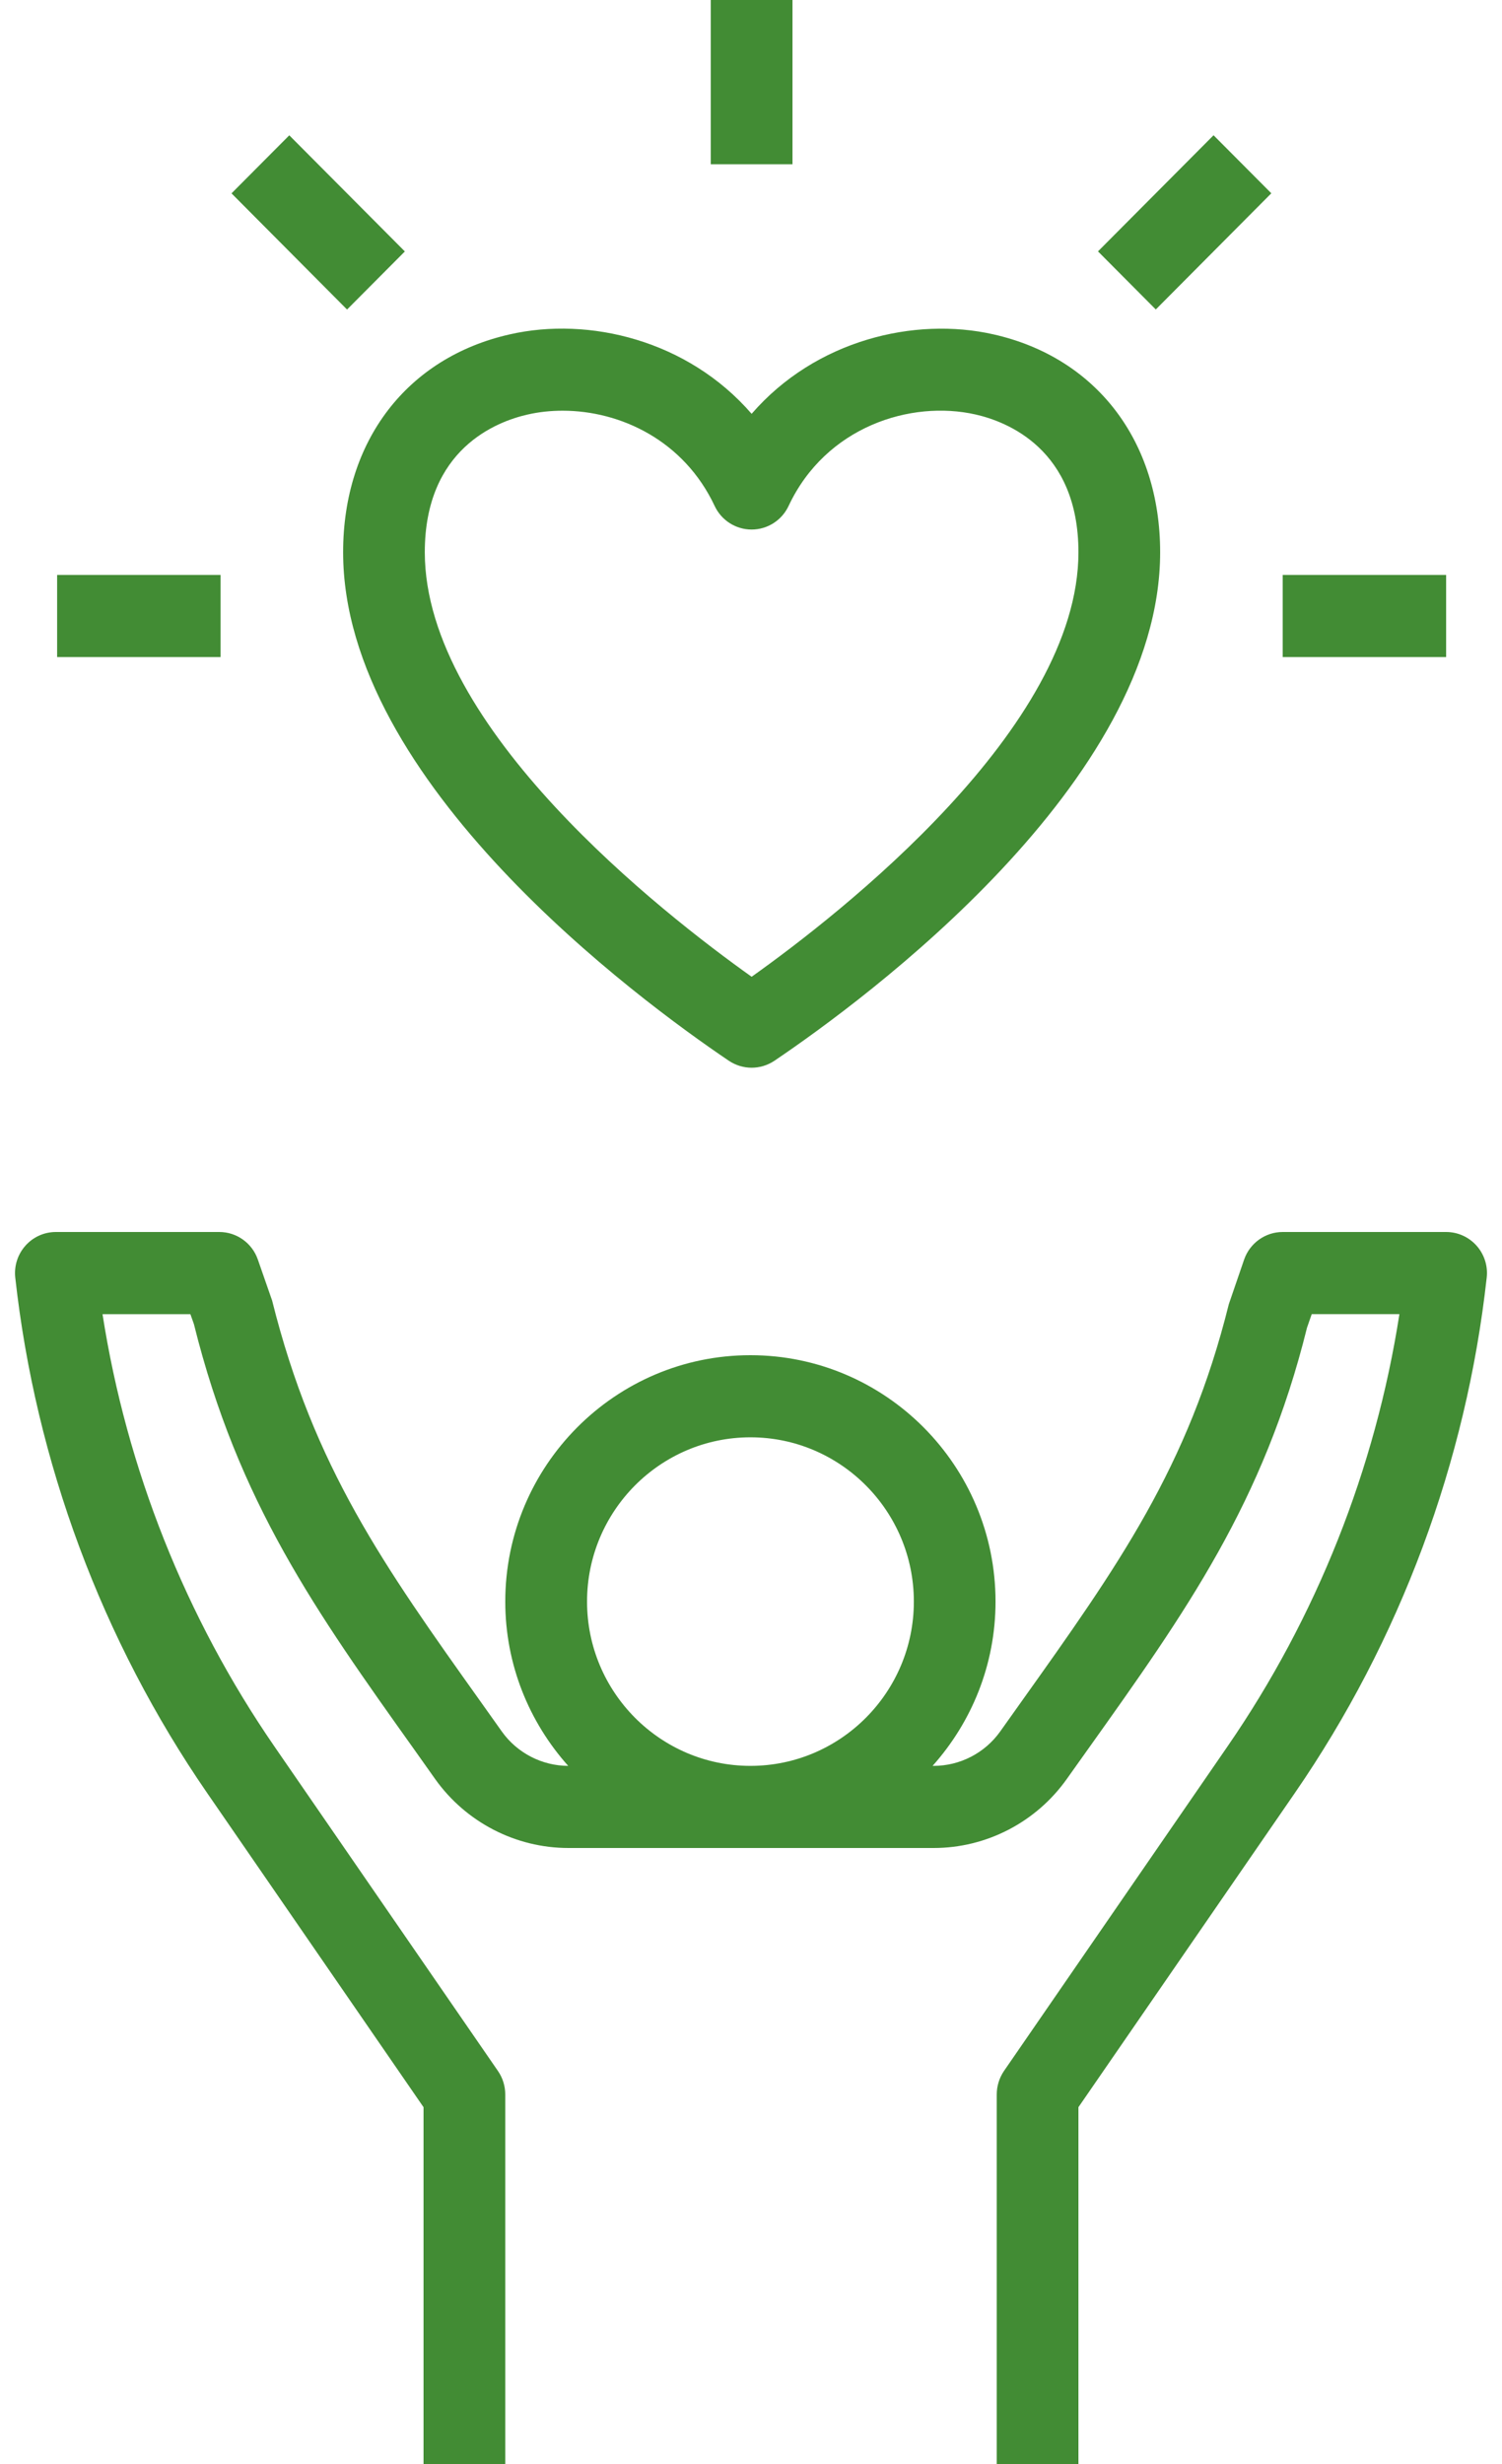
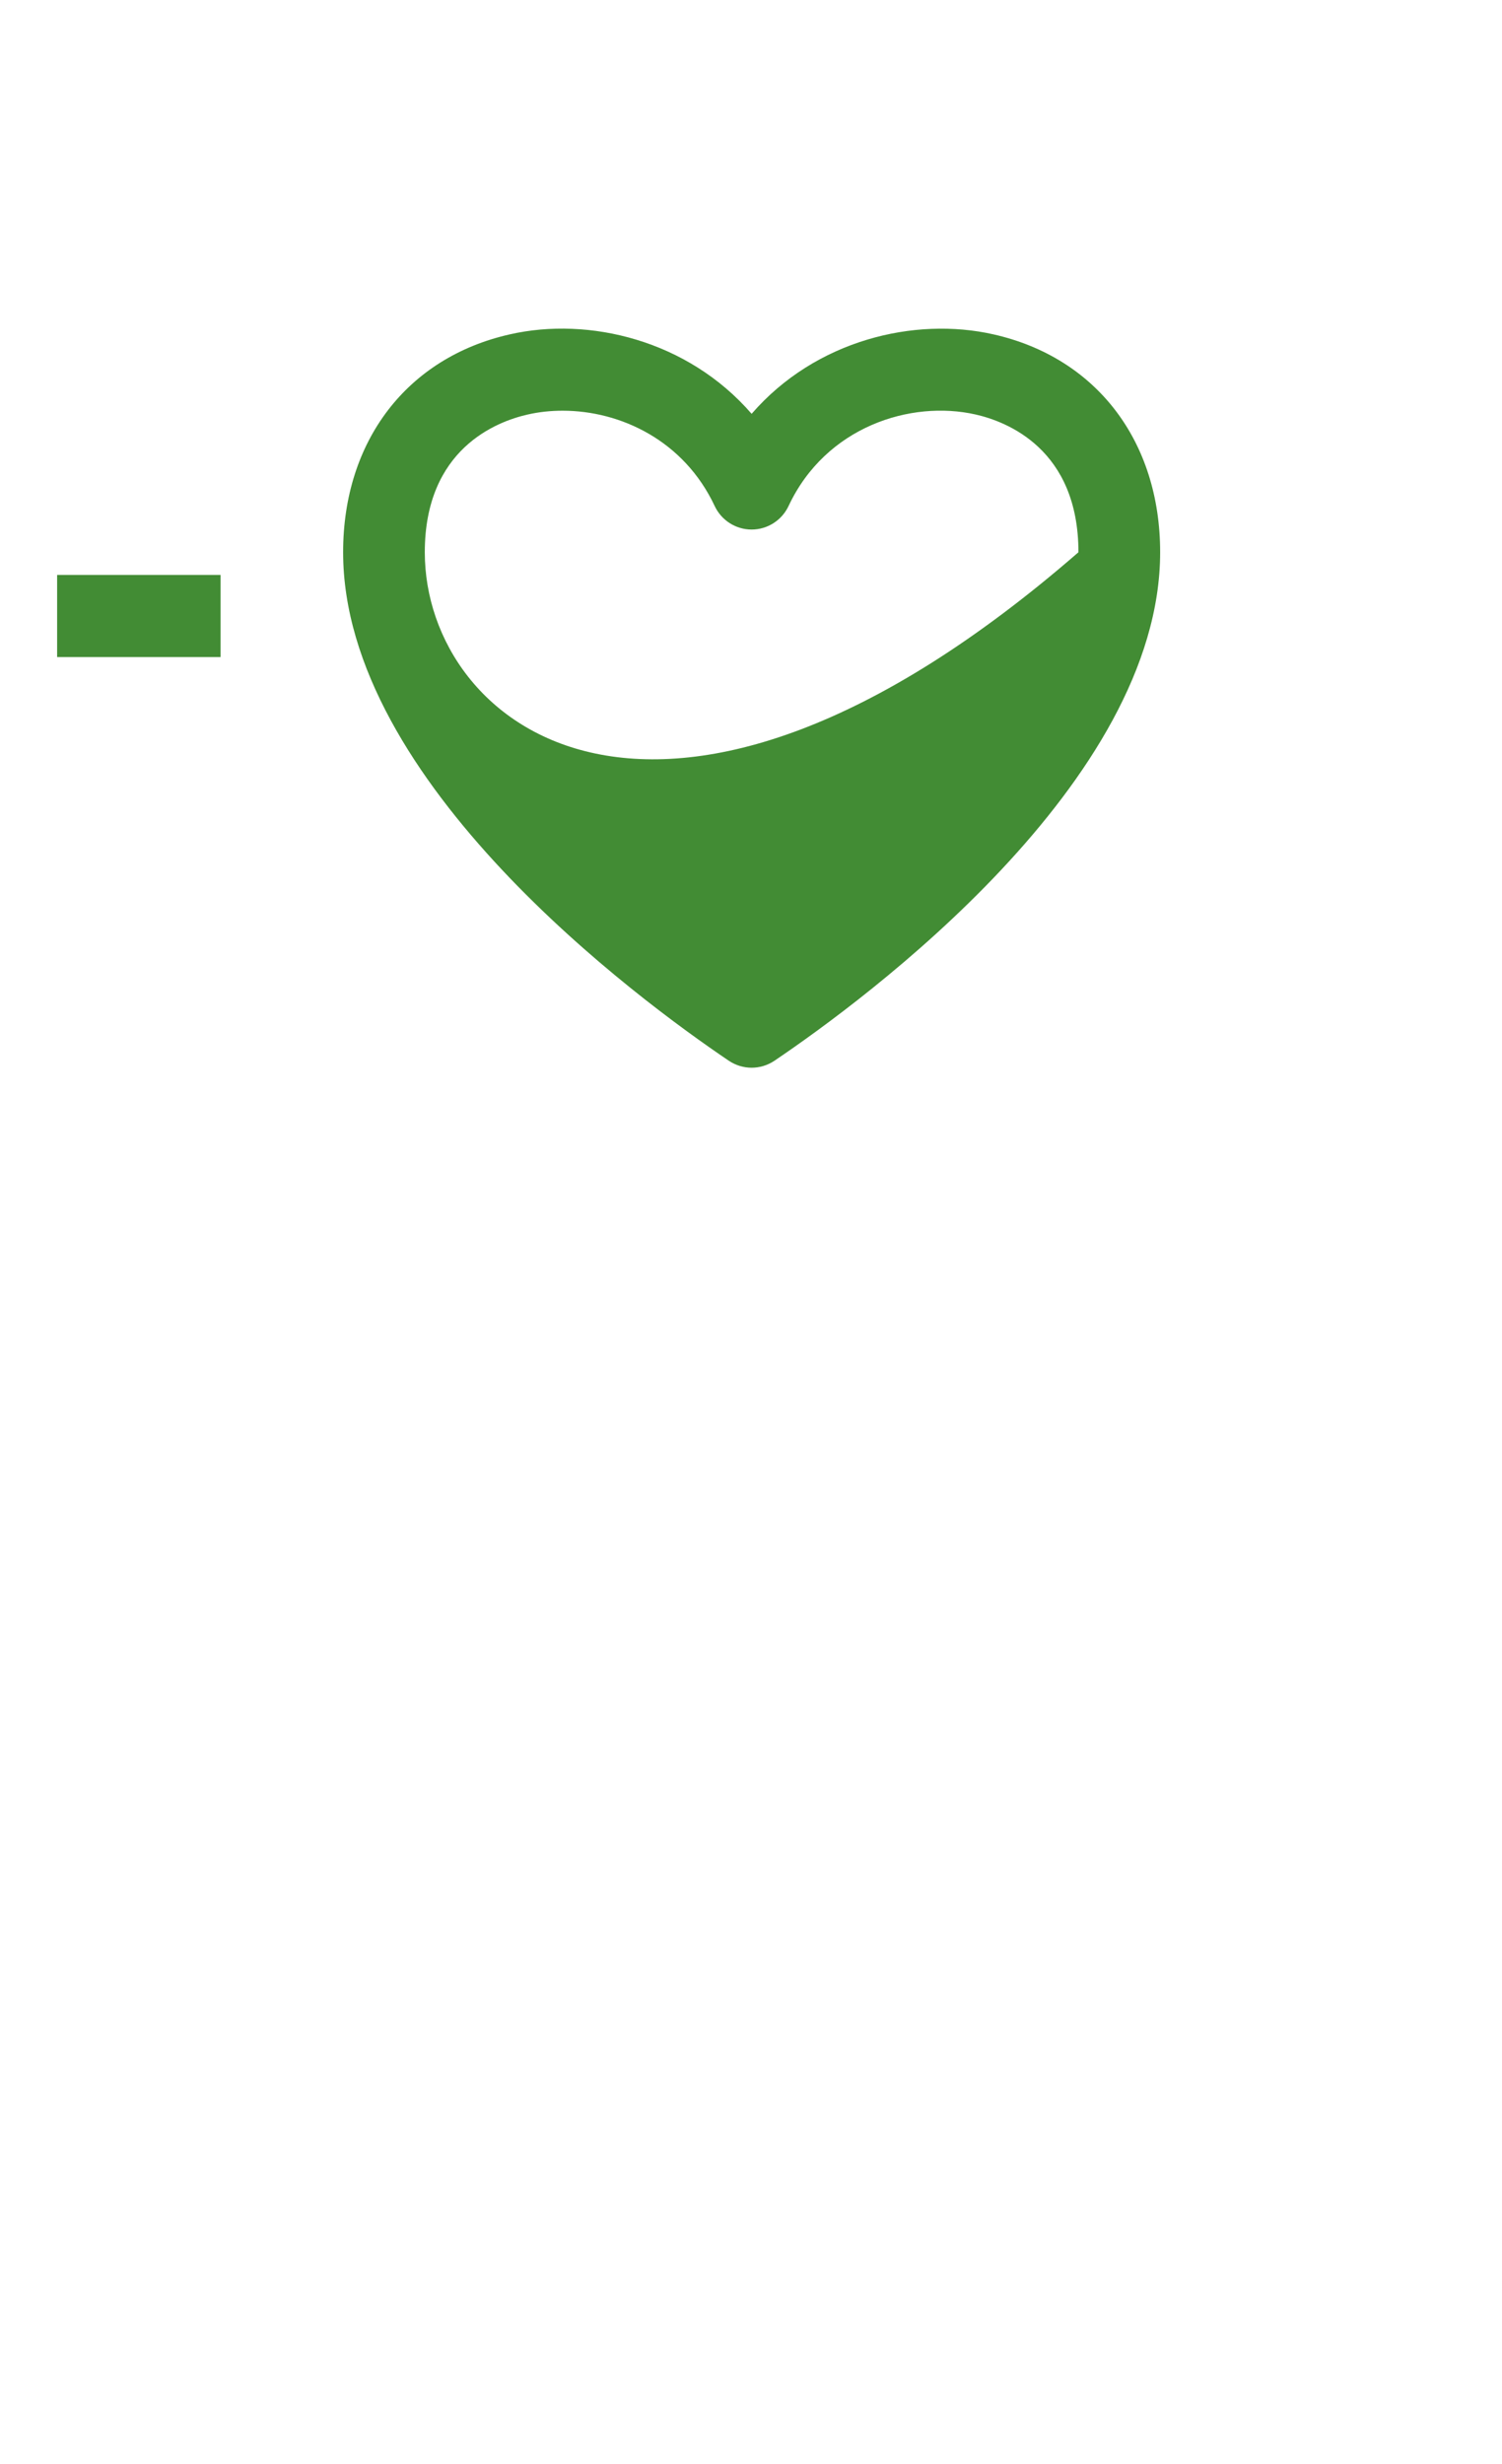
<svg xmlns="http://www.w3.org/2000/svg" width="50" height="82" viewBox="0 0 50 82" fill="none">
-   <path d="M49.491 42.517C49.535 42.132 49.411 41.745 49.153 41.455C48.894 41.165 48.527 41 48.14 41H42.7C42.122 41 41.607 41.368 41.416 41.916L40.906 43.403C39.556 48.831 37.224 52.105 33.994 56.64L33.295 57.623C32.785 58.339 31.958 58.767 31.081 58.767H31.045C32.343 57.314 33.14 55.402 33.14 53.3C33.14 48.778 29.48 45.1 24.98 45.1C20.48 45.1 16.82 48.778 16.82 53.3C16.82 55.401 17.617 57.314 18.915 58.767C18.04 58.765 17.215 58.337 16.708 57.627L16.003 56.635C12.775 52.104 10.444 48.828 9.059 43.282L8.583 41.916C8.393 41.368 7.878 41 7.3 41H1.86C1.472 41 1.104 41.165 0.847 41.455C0.588 41.745 0.466 42.132 0.508 42.517C1.188 48.66 3.397 54.592 6.896 59.67L14.099 70.126V82H16.819V69.7C16.819 69.423 16.735 69.151 16.577 68.922L9.131 58.115C6.178 53.828 4.215 48.884 3.413 43.735H6.338L6.455 44.065C7.929 49.997 10.516 53.628 13.791 58.225L14.492 59.214C15.514 60.645 17.169 61.5 18.922 61.5H31.081C32.834 61.5 34.487 60.645 35.509 59.208L36.205 58.23C39.481 53.631 42.069 49.998 43.509 44.184L43.666 43.733H46.585C45.784 48.883 43.822 53.826 40.867 58.113L33.421 68.921C33.265 69.151 33.181 69.423 33.181 69.7V82H35.9V70.126L43.104 59.67C46.604 54.59 48.813 48.659 49.491 42.517ZM24.981 47.833C27.981 47.833 30.421 50.285 30.421 53.3C30.421 56.315 27.981 58.767 24.981 58.767C21.981 58.767 19.542 56.315 19.542 53.3C19.542 50.285 21.981 47.833 24.981 47.833Z" fill="#428C34" />
-   <path d="M24.262 35.301C24.492 35.455 24.757 35.533 25.021 35.533C25.285 35.533 25.55 35.455 25.78 35.301C28.792 33.266 38.62 26.034 38.62 18.379C38.62 14.677 36.493 11.898 33.069 11.127C30.447 10.533 27.146 11.317 25.021 13.772C22.895 11.317 19.598 10.529 16.973 11.127C13.549 11.898 11.422 14.677 11.422 18.379C11.422 26.034 21.25 33.266 24.262 35.301ZM17.567 13.795C17.938 13.71 18.33 13.668 18.73 13.668C20.651 13.668 22.766 14.656 23.791 16.84C24.016 17.318 24.495 17.623 25.021 17.623C25.547 17.623 26.026 17.317 26.25 16.84C27.489 14.198 30.32 13.306 32.475 13.794C33.505 14.027 35.9 14.938 35.9 18.379C35.9 24.223 27.977 30.403 25.021 32.506C22.064 30.403 14.141 24.223 14.141 18.379C14.141 14.938 16.536 14.027 17.567 13.795Z" fill="#428C34" />
-   <path d="M42.7 19.133H48.14V21.867H42.7V19.133Z" fill="#428C34" />
+   <path d="M24.262 35.301C24.492 35.455 24.757 35.533 25.021 35.533C25.285 35.533 25.55 35.455 25.78 35.301C28.792 33.266 38.62 26.034 38.62 18.379C38.62 14.677 36.493 11.898 33.069 11.127C30.447 10.533 27.146 11.317 25.021 13.772C22.895 11.317 19.598 10.529 16.973 11.127C13.549 11.898 11.422 14.677 11.422 18.379C11.422 26.034 21.25 33.266 24.262 35.301ZM17.567 13.795C17.938 13.71 18.33 13.668 18.73 13.668C20.651 13.668 22.766 14.656 23.791 16.84C24.016 17.318 24.495 17.623 25.021 17.623C25.547 17.623 26.026 17.317 26.25 16.84C27.489 14.198 30.32 13.306 32.475 13.794C33.505 14.027 35.9 14.938 35.9 18.379C22.064 30.403 14.141 24.223 14.141 18.379C14.141 14.938 16.536 14.027 17.567 13.795Z" fill="#428C34" />
  <path d="M1.902 19.133H7.342V21.867H1.902V19.133Z" fill="#428C34" />
-   <path d="M23.661 0H26.381V5.467H23.661V0Z" fill="#428C34" />
-   <path d="M7.707 6.435L9.63 4.503L13.477 8.368L11.553 10.301L7.707 6.435Z" fill="#428C34" />
-   <path d="M36.551 8.366L40.398 4.501L42.321 6.433L38.475 10.299L36.551 8.366Z" fill="#428C34" />
</svg>